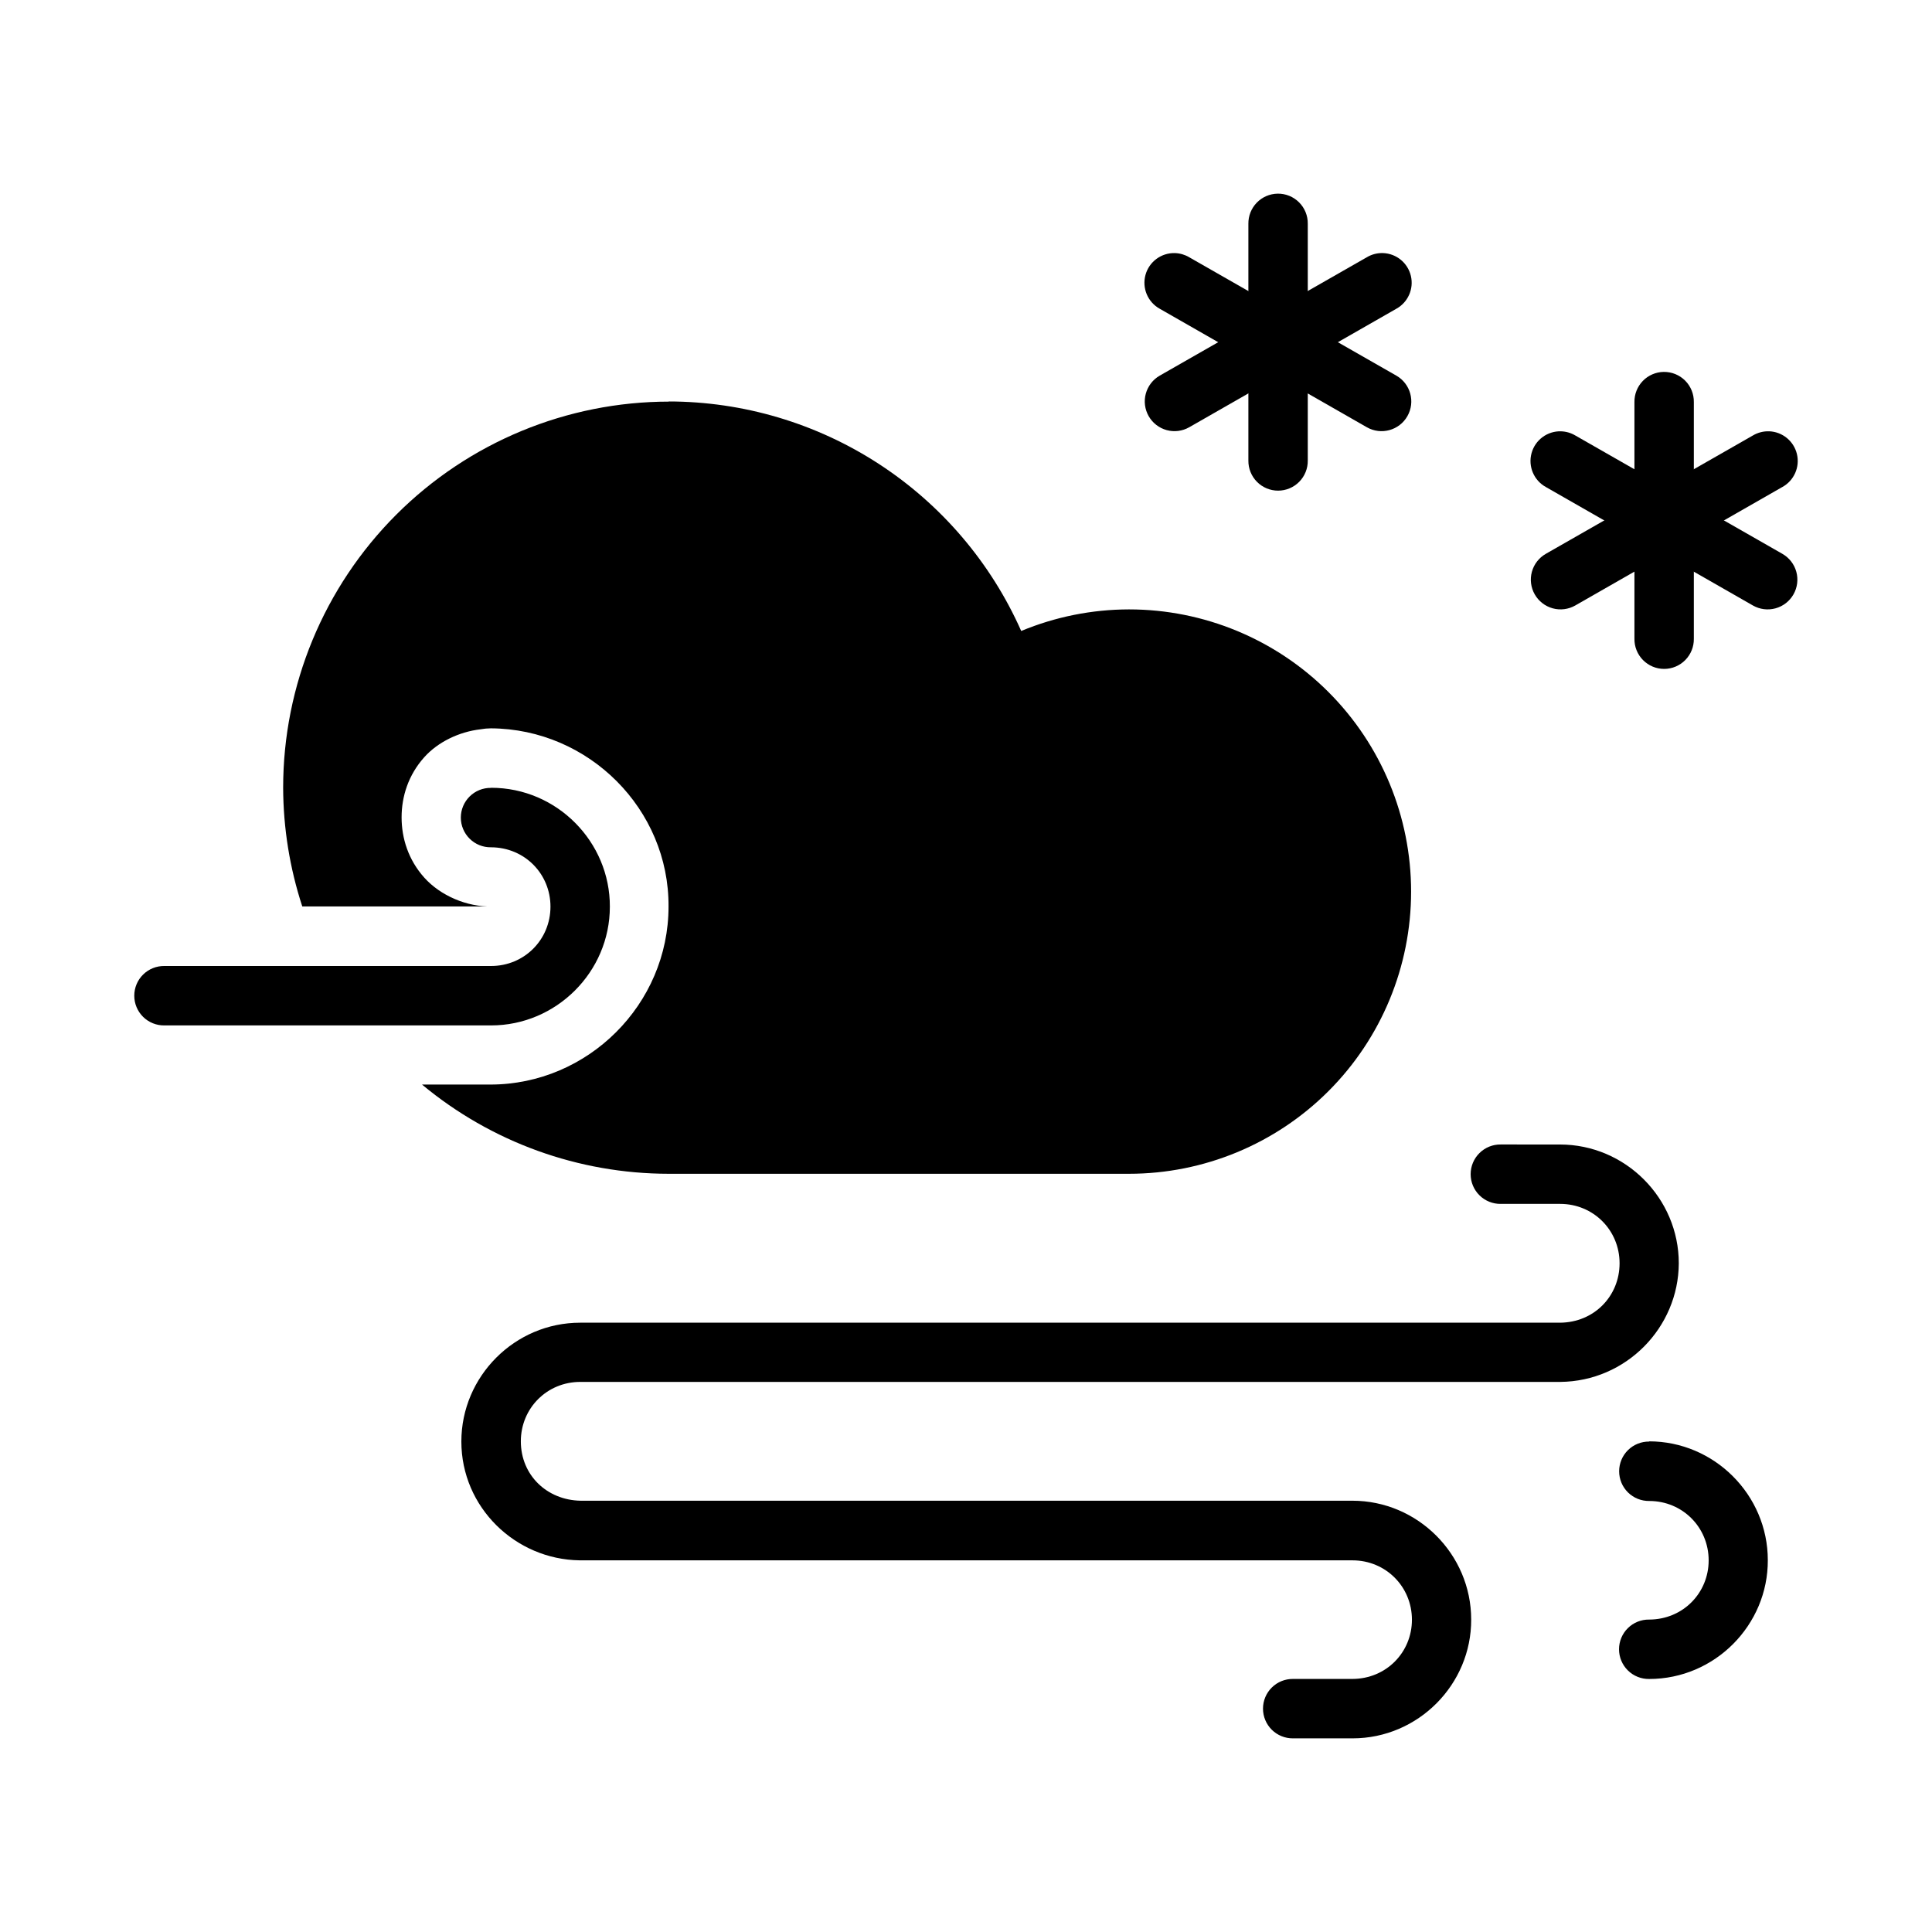
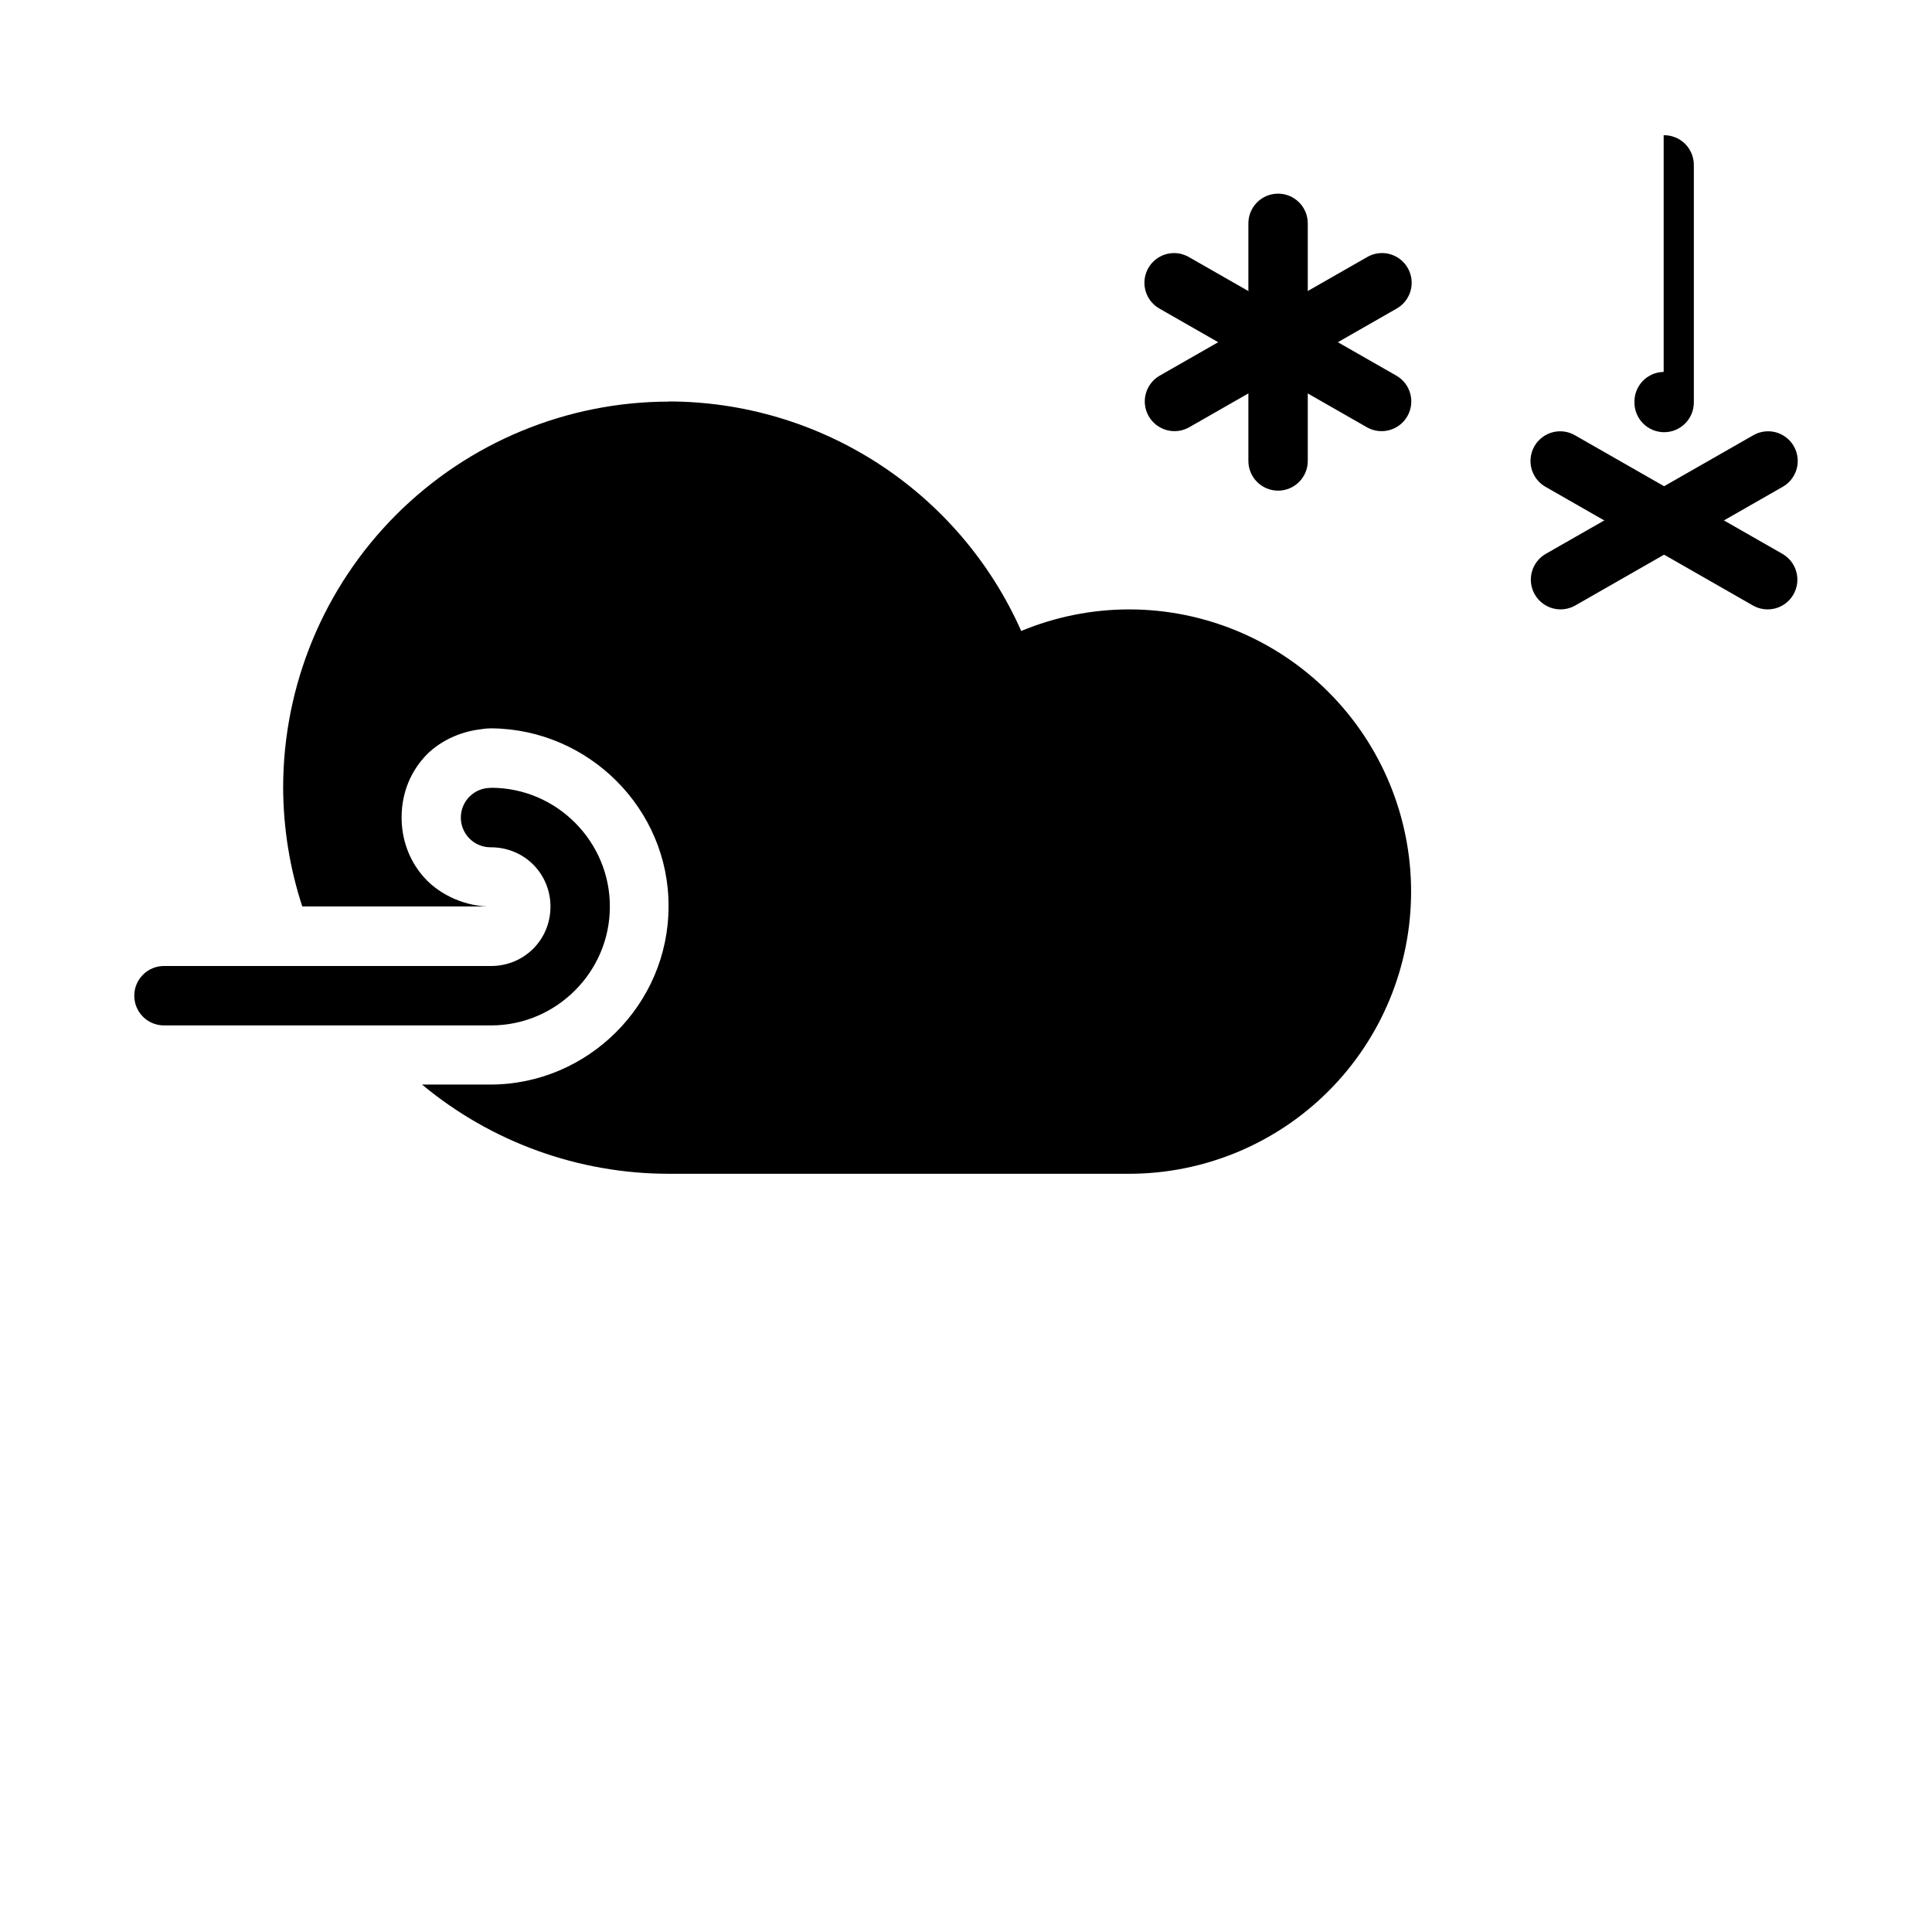
<svg xmlns="http://www.w3.org/2000/svg" fill="#000000" width="800px" height="800px" version="1.1" viewBox="144 144 512 512">
  <g>
    <path d="m274.17 352.77c17.441 0 31.516 14.363 31.449 31.52 0 17.285-14.199 31.457-31.48 31.457h-86.574c-2.106 0.031-4.137-0.785-5.637-2.266s-2.344-3.5-2.344-5.606c0-2.109 0.844-4.129 2.344-5.606 1.5-1.48 3.531-2.297 5.637-2.269h86.574c8.785 0 15.742-6.953 15.742-15.742 0-8.609-6.785-15.691-15.773-15.715-2.106 0.031-4.137-0.785-5.637-2.266-1.5-1.48-2.348-3.5-2.348-5.606 0-2.109 0.848-4.129 2.348-5.606 1.5-1.48 3.531-2.297 5.637-2.266z" fill-rule="evenodd" />
    <path d="m321.35 250.43c-27.137 0-53.16 10.781-72.348 29.973s-29.965 45.223-29.965 72.363c0.035 10.688 1.75 21.301 5.07 31.457h50.238c-6.613 0.156-13.625-2.879-17.891-7.625-4.266-4.75-6.027-10.488-6.027-15.988 0-5.504 1.762-11.211 6.027-15.961 3.625-4.035 9.246-6.734 14.91-7.379l0.004-0.004c0.902-0.16 1.816-0.246 2.734-0.25 26.004 0.156 47.223 21.492 47.066 47.23 0 25.895-21.344 47.172-47.223 47.172h-18.109 0.004c18.359 15.27 41.48 23.633 65.359 23.645h121.99c19.828 0 38.848-7.879 52.867-21.902 14.023-14.023 21.898-33.047 21.898-52.879 0-19.836-7.875-38.855-21.898-52.883-14.02-14.023-33.039-21.902-52.867-21.902-9.805 0.016-19.508 1.957-28.559 5.719-8.027-18.086-21.125-33.461-37.707-44.258-16.582-10.793-35.938-16.547-55.723-16.566z" />
-     <path d="m541.72 447.3c-2.109-0.031-4.137 0.785-5.637 2.266-1.504 1.477-2.348 3.496-2.348 5.606 0 2.106 0.844 4.125 2.348 5.606 1.5 1.48 3.527 2.297 5.637 2.266h15.742c8.785 0 15.742 6.957 15.742 15.742 0 8.668-6.715 15.68-15.801 15.742h-259.66c-17.293 0-31.48 14.191-31.48 31.488 0 17.445 14.328 31.281 31.387 31.488l-0.004 0.004h0.156 204.63c8.785 0 15.742 6.957 15.742 15.742 0 8.609-6.785 15.66-15.773 15.684h-15.715c-2.106-0.027-4.137 0.785-5.637 2.266-1.5 1.48-2.344 3.5-2.344 5.606 0 2.109 0.844 4.129 2.344 5.609 1.5 1.477 3.531 2.293 5.637 2.266h15.742c17.441 0 31.516-14.332 31.449-31.488 0-17.297-14.188-31.488-31.48-31.488h-204.54c-8.887-0.156-15.832-6.746-15.832-15.742 0-8.789 6.953-15.742 15.742-15.742h259.71c17.465-0.156 31.336-14.402 31.418-31.426 0-17.297-14.188-31.488-31.48-31.488z" fill-rule="evenodd" />
-     <path d="m581.07 526.03c-2.106-0.027-4.137 0.789-5.637 2.266-1.5 1.48-2.344 3.5-2.344 5.606 0 2.109 0.844 4.129 2.344 5.609 1.5 1.477 3.531 2.293 5.637 2.266 8.785 0 15.742 6.953 15.742 15.742 0 8.609-6.785 15.66-15.773 15.684-2.106-0.031-4.137 0.785-5.637 2.266-1.5 1.48-2.344 3.5-2.344 5.606 0 2.109 0.844 4.129 2.344 5.606 1.5 1.48 3.531 2.297 5.637 2.266 17.441 0 31.52-14.332 31.449-31.488 0-17.297-14.188-31.488-31.48-31.488z" fill-rule="evenodd" />
    <path d="m612.84 258.3c-1.508-0.051-3.004 0.332-4.301 1.102l-54.879 31.367c-1.816 1.035-3.144 2.75-3.695 4.766-0.551 2.016-0.277 4.168 0.758 5.984 1.035 1.812 2.75 3.144 4.766 3.695 2.016 0.551 4.168 0.277 5.981-0.762l54.879-31.398v0.004c3.094-1.711 4.672-5.273 3.856-8.715-0.816-3.438-3.828-5.914-7.363-6.047z" fill-rule="evenodd" />
-     <path d="m584.89 242.56c-2.086 0.031-4.074 0.895-5.527 2.391-1.453 1.5-2.25 3.516-2.219 5.606v62.73c-0.027 2.106 0.789 4.137 2.266 5.633 1.48 1.5 3.5 2.348 5.606 2.348s4.125-0.848 5.602-2.348c1.48-1.496 2.297-3.527 2.269-5.633v-62.73c0.031-2.133-0.801-4.184-2.305-5.691-1.508-1.508-3.559-2.34-5.691-2.305z" fill-rule="evenodd" />
+     <path d="m584.89 242.56c-2.086 0.031-4.074 0.895-5.527 2.391-1.453 1.5-2.25 3.516-2.219 5.606c-0.027 2.106 0.789 4.137 2.266 5.633 1.48 1.5 3.5 2.348 5.606 2.348s4.125-0.848 5.602-2.348c1.48-1.496 2.297-3.527 2.269-5.633v-62.73c0.031-2.133-0.801-4.184-2.305-5.691-1.508-1.508-3.559-2.34-5.691-2.305z" fill-rule="evenodd" />
    <path d="m557.72 258.3c-3.637-0.113-6.879 2.273-7.84 5.781-0.965 3.508 0.598 7.223 3.781 8.98l54.879 31.398c1.812 1.035 3.965 1.309 5.981 0.758s3.731-1.879 4.766-3.695c1.035-1.816 1.309-3.969 0.758-5.984-0.551-2.016-1.879-3.731-3.695-4.766l-54.879-31.367v0.004c-1.137-0.68-2.426-1.059-3.75-1.102z" fill-rule="evenodd" />
    <path d="m510.53 211.07c-1.508-0.055-3.004 0.328-4.301 1.102l-54.879 31.367c-1.816 1.035-3.144 2.75-3.695 4.766-0.551 2.016-0.277 4.164 0.758 5.981s2.75 3.144 4.766 3.695 4.168 0.277 5.981-0.758l54.879-31.398c3.094-1.707 4.672-5.269 3.856-8.711-0.82-3.441-3.828-5.914-7.363-6.047z" fill-rule="evenodd" />
    <path d="m482.58 195.32c-2.086 0.035-4.074 0.895-5.527 2.394-1.453 1.5-2.25 3.516-2.219 5.602v62.73c-0.027 2.106 0.789 4.137 2.266 5.637 1.48 1.5 3.496 2.344 5.606 2.344 2.106 0 4.125-0.844 5.602-2.344 1.48-1.5 2.297-3.531 2.266-5.637v-62.73c0.035-2.129-0.797-4.184-2.301-5.688-1.508-1.508-3.559-2.34-5.691-2.309z" fill-rule="evenodd" />
    <path d="m455.41 211.07c-3.637-0.117-6.879 2.273-7.844 5.781-0.961 3.508 0.602 7.219 3.785 8.977l54.879 31.398c3.777 2.156 8.586 0.84 10.742-2.938 2.156-3.777 0.844-8.59-2.934-10.746l-54.879-31.367c-1.137-0.676-2.426-1.055-3.75-1.102z" fill-rule="evenodd" />
  </g>
</svg>